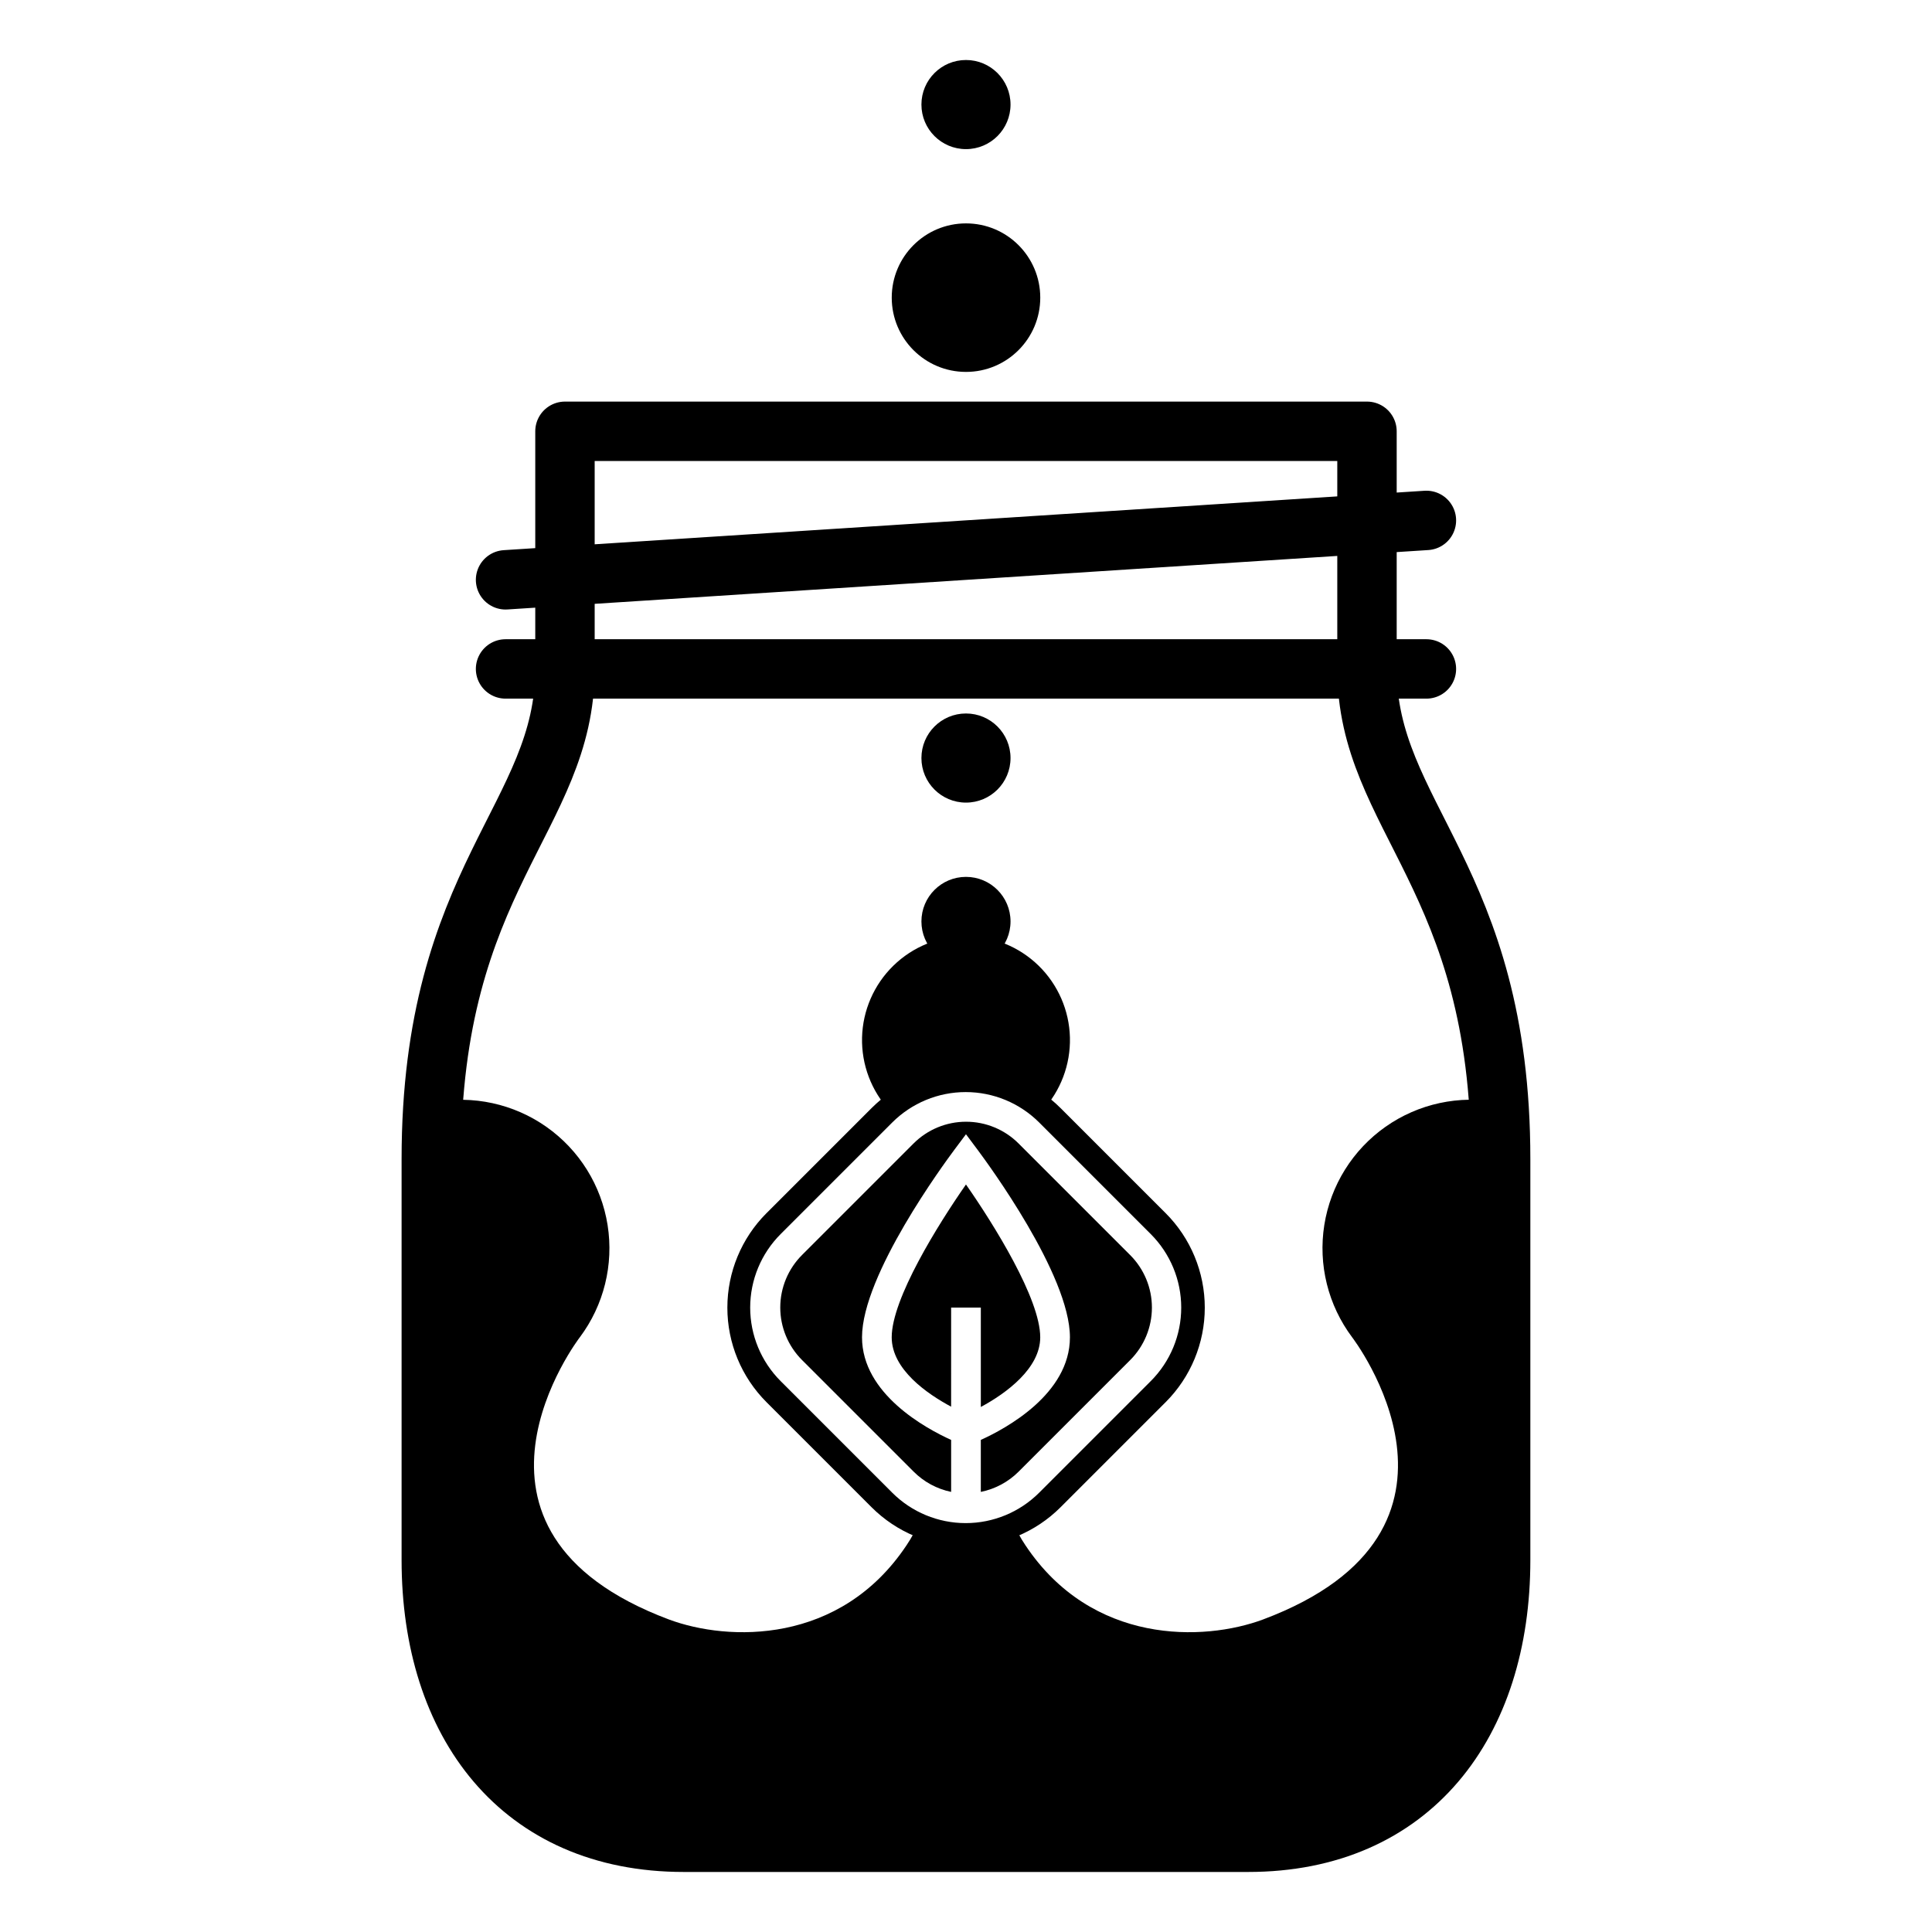
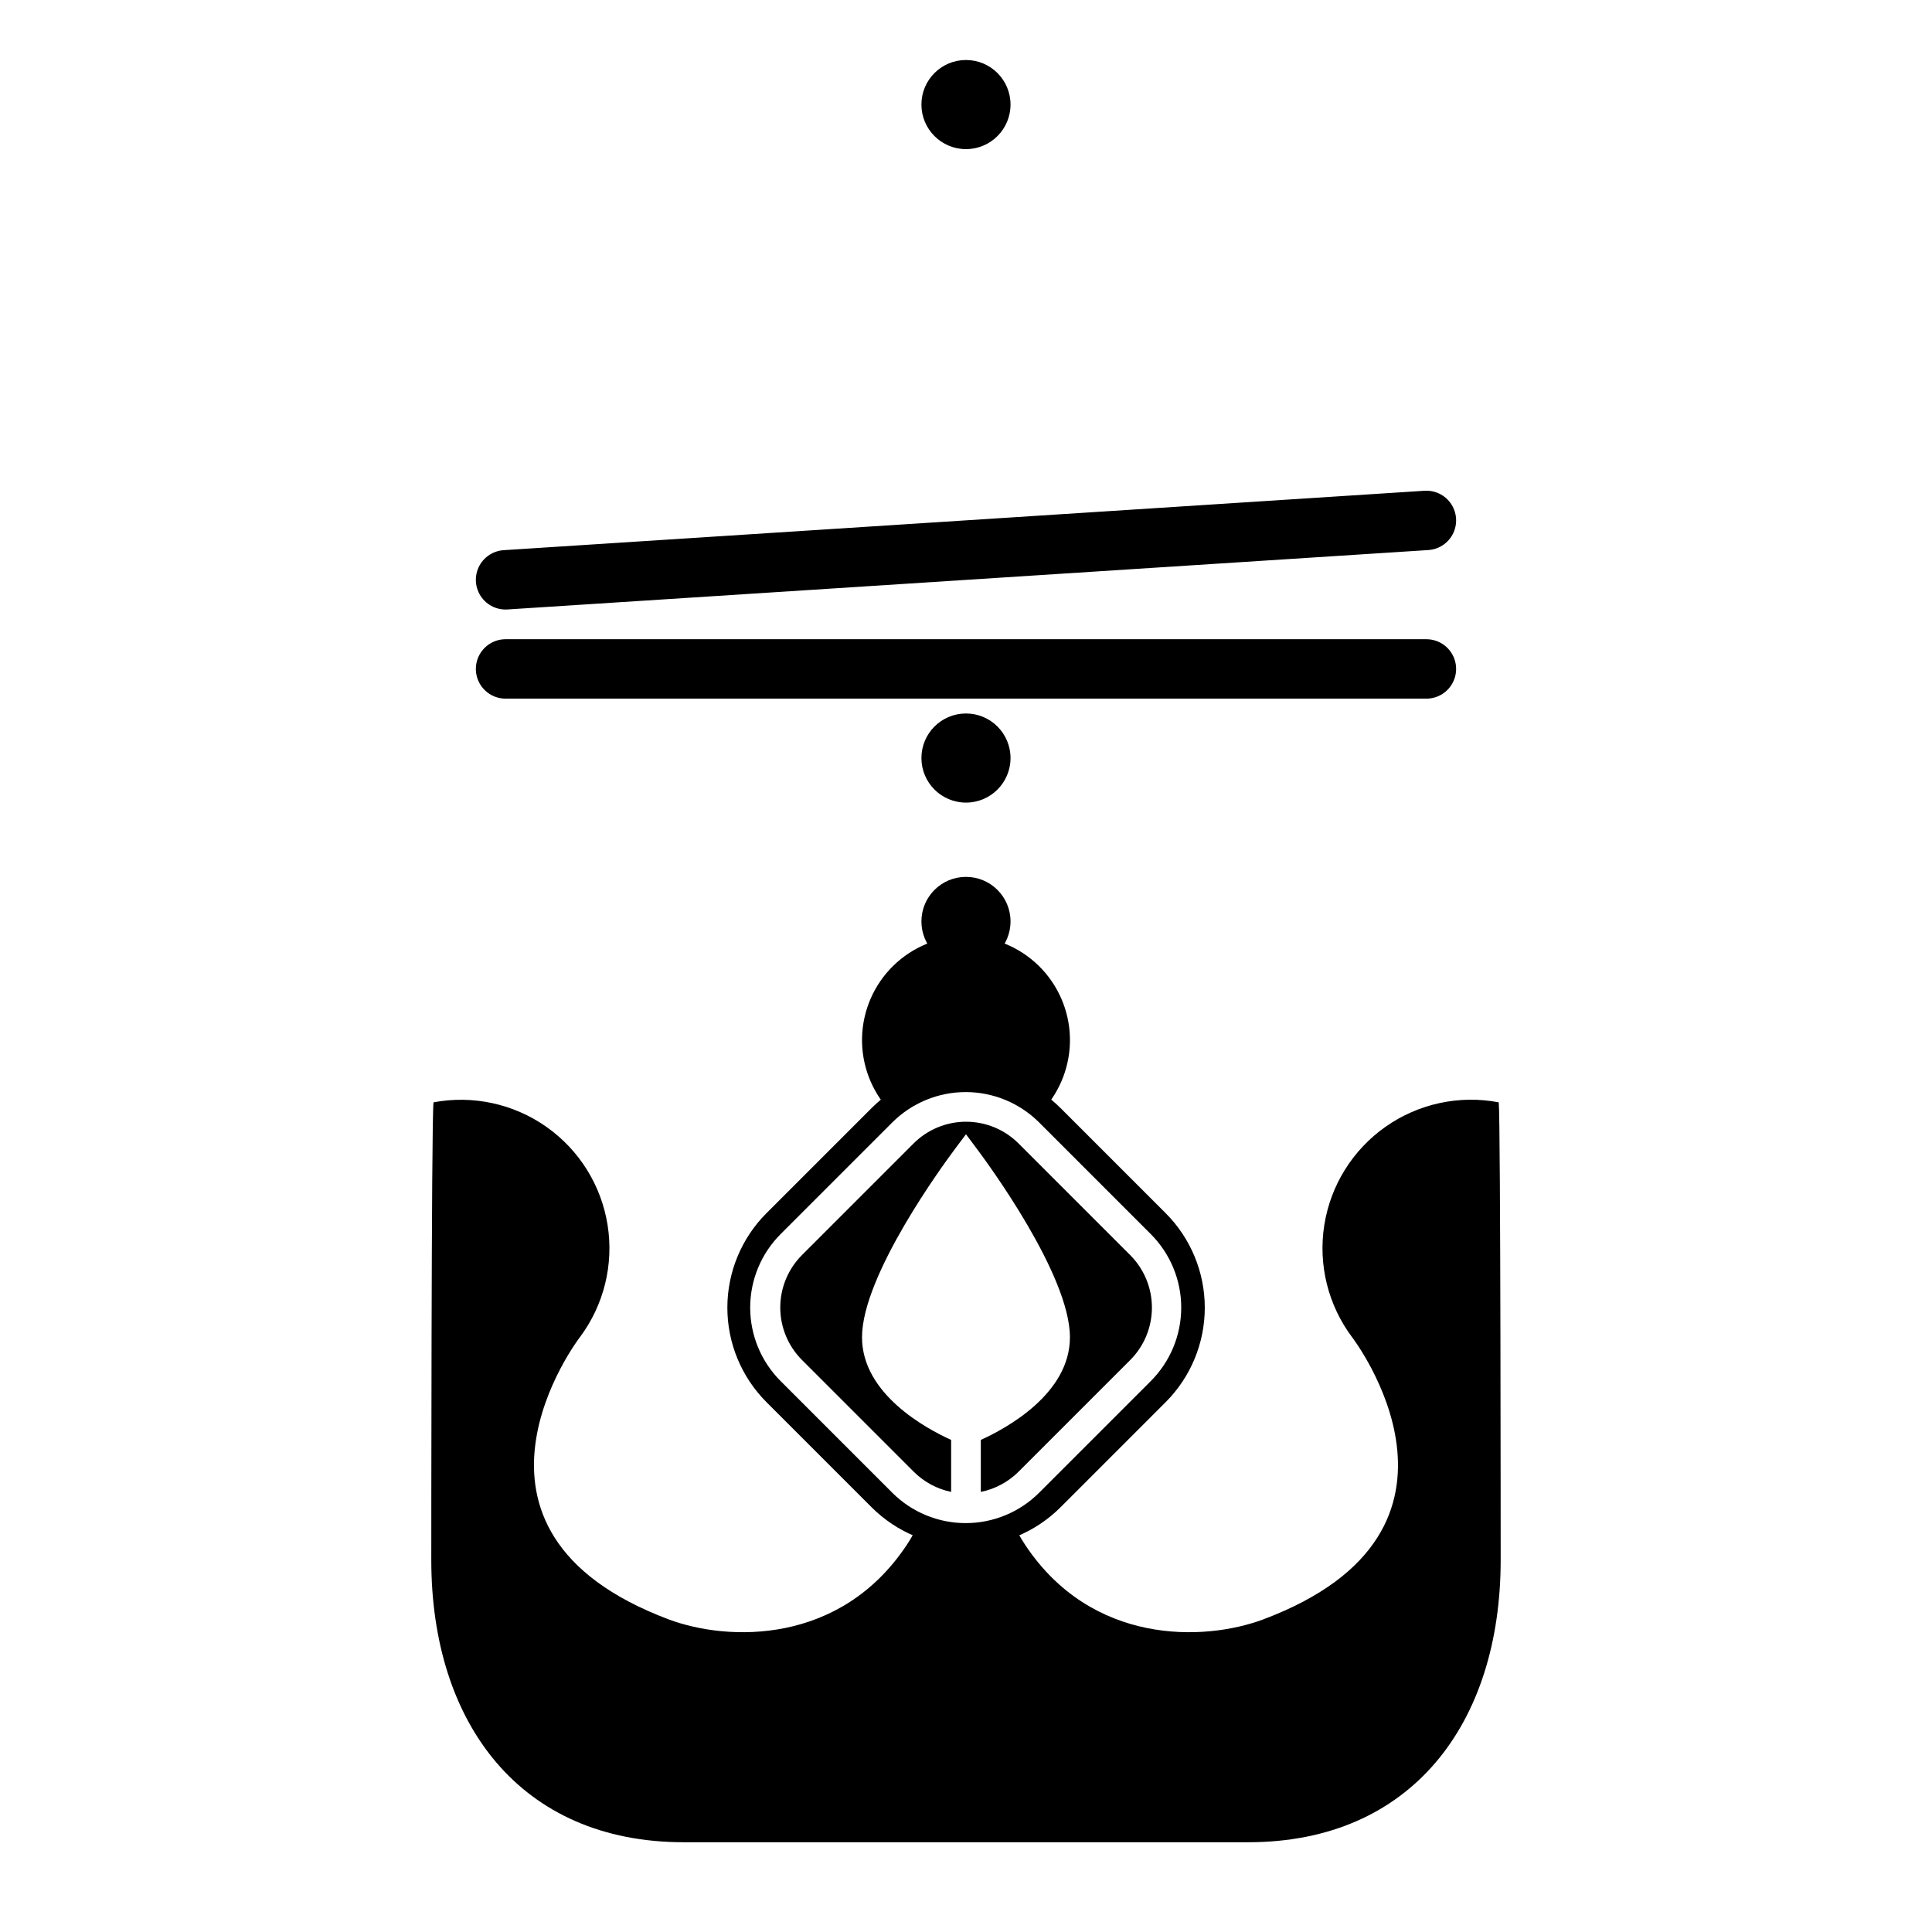
<svg xmlns="http://www.w3.org/2000/svg" width="800px" height="800px" version="1.1" viewBox="144 144 512 512">
-   <path d="m419.68 222.88c0 10.867-8.812 19.68-19.68 19.68-10.871 0-19.68-8.812-19.68-19.68 0-10.871 8.809-19.68 19.68-19.68 10.867 0 19.68 8.809 19.68 19.68" />
  <path d="m411.8 171.71c0 6.519-5.285 11.809-11.805 11.809-6.523 0-11.809-5.289-11.809-11.809 0-6.523 5.285-11.809 11.809-11.809 6.519 0 11.805 5.285 11.805 11.809" />
  <path d="m411.8 388.19c0 6.519-5.285 11.809-11.805 11.809-6.523 0-11.809-5.289-11.809-11.809 0-6.523 5.285-11.809 11.809-11.809 6.519 0 11.805 5.285 11.805 11.809" />
  <path d="m411.8 344.89c0 6.519-5.285 11.809-11.805 11.809-6.523 0-11.809-5.289-11.809-11.809 0-6.523 5.285-11.809 11.809-11.809 6.519 0 11.805 5.285 11.805 11.809" />
  <path transform="matrix(3.936 0 0 3.936 148.09 148.09)" d="m33 44h62.001" fill="none" stroke="#000000" stroke-linecap="round" stroke-linejoin="round" stroke-width="4" />
-   <path transform="matrix(3.936 0 0 3.936 148.09 148.09)" d="m91 44v-16h-54v16c0 10-9 14-9 33v27c0 11 6 19 17 19h37.999c11 0 17-8 17-19v-26.999c0-19-9-23.001-9-33.001zm0 0" fill="none" stroke="#000000" stroke-linecap="round" stroke-linejoin="round" stroke-width="4" />
  <path transform="matrix(3.936 0 0 3.936 148.09 148.09)" d="m33 38 62.001-4" fill="none" stroke="#000000" stroke-linecap="round" stroke-linejoin="round" stroke-width="4" />
  <path d="m443.49 476.59-29.559-29.559c-3.691-3.691-8.695-5.762-13.914-5.762s-10.223 2.07-13.914 5.762l-29.559 29.559c-3.691 3.691-5.766 8.695-5.766 13.914s2.074 10.223 5.766 13.914l29.559 29.559c2.719 2.734 6.18 4.609 9.957 5.391v-13.777c-6.613-2.992-23.617-12.164-23.617-27.199 0-16.57 21.922-46.25 24.402-49.594l3.148-4.211 3.148 4.211c2.481 3.344 24.402 33.023 24.402 49.594 0 15.035-17.004 24.207-23.617 27.199v13.777h0.004c3.785-0.762 7.262-2.625 10-5.352l29.559-29.559c3.699-3.691 5.781-8.707 5.781-13.934 0-5.231-2.082-10.242-5.781-13.934z" />
-   <path d="m403.93 516.86c6.809-3.66 15.742-10.273 15.742-18.461 0-10.195-12.242-29.836-19.68-40.5-7.438 10.668-19.68 30.309-19.68 40.5 0 8.543 9.484 15.035 15.742 18.383l0.004-26.254h7.871z" />
  <path d="m452.9 465.49-27.828-27.828v0.004c-6.644-6.648-15.656-10.383-25.051-10.383-9.398 0-18.41 3.734-25.055 10.383l-27.828 27.828v-0.004c-6.644 6.644-10.379 15.656-10.379 25.055s3.734 18.41 10.379 25.051l27.828 27.828c6.644 6.648 15.656 10.379 25.055 10.379 9.395 0 18.406-3.731 25.051-10.379l27.828-27.828c6.644-6.641 10.379-15.652 10.379-25.051s-3.734-18.41-10.379-25.055zm-3.938 44.516-29.559 29.559v0.004c-5.168 5.168-12.176 8.07-19.484 8.07-7.305 0-14.312-2.902-19.48-8.07l-29.559-29.559c-5.168-5.168-8.074-12.176-8.074-19.484s2.906-14.316 8.074-19.484l29.559-29.559c5.168-5.168 12.176-8.07 19.48-8.07 7.309 0 14.316 2.902 19.484 8.07l29.559 29.559c5.168 5.168 8.074 12.176 8.074 19.484s-2.906 14.316-8.074 19.484z" />
  <path d="m541.18 436.13c-10.457-1.988-21.277 0.344-29.984 6.465-8.707 6.125-14.566 15.512-16.238 26.027-1.668 10.512 0.992 21.254 7.375 29.773 0 0 39.359 51.168-23.617 74.785-15.742 5.863-45.383 6.731-62.977-19.68-1.336-1.98-2.473-4.09-3.383-6.297-7.938 3.156-16.785 3.156-24.719 0-0.914 2.207-2.047 4.316-3.387 6.297-17.594 26.41-47.23 25.543-62.977 19.68-62.977-23.617-23.617-74.785-23.617-74.785h0.004c6.367-8.512 9.023-19.238 7.359-29.742-1.664-10.5-7.504-19.883-16.195-26.008-8.688-6.125-19.484-8.477-29.938-6.516-0.59 4.762-0.59 121.3-0.59 121.3 0 43.297 23.617 74.785 66.914 74.785h149.57c43.297 0 66.914-31.488 66.914-74.785 0 0 0-116.54-0.512-121.3z" />
  <path d="m420.19 438.38c4.891-5.269 7.527-12.242 7.352-19.43-0.18-7.184-3.16-14.02-8.305-19.039s-12.051-7.828-19.238-7.828c-7.191 0-14.094 2.809-19.242 7.828-5.144 5.019-8.125 11.855-8.305 19.039-0.176 7.188 2.461 14.16 7.356 19.43 5.793-4.441 12.891-6.852 20.191-6.852s14.398 2.41 20.191 6.852z" />
</svg>